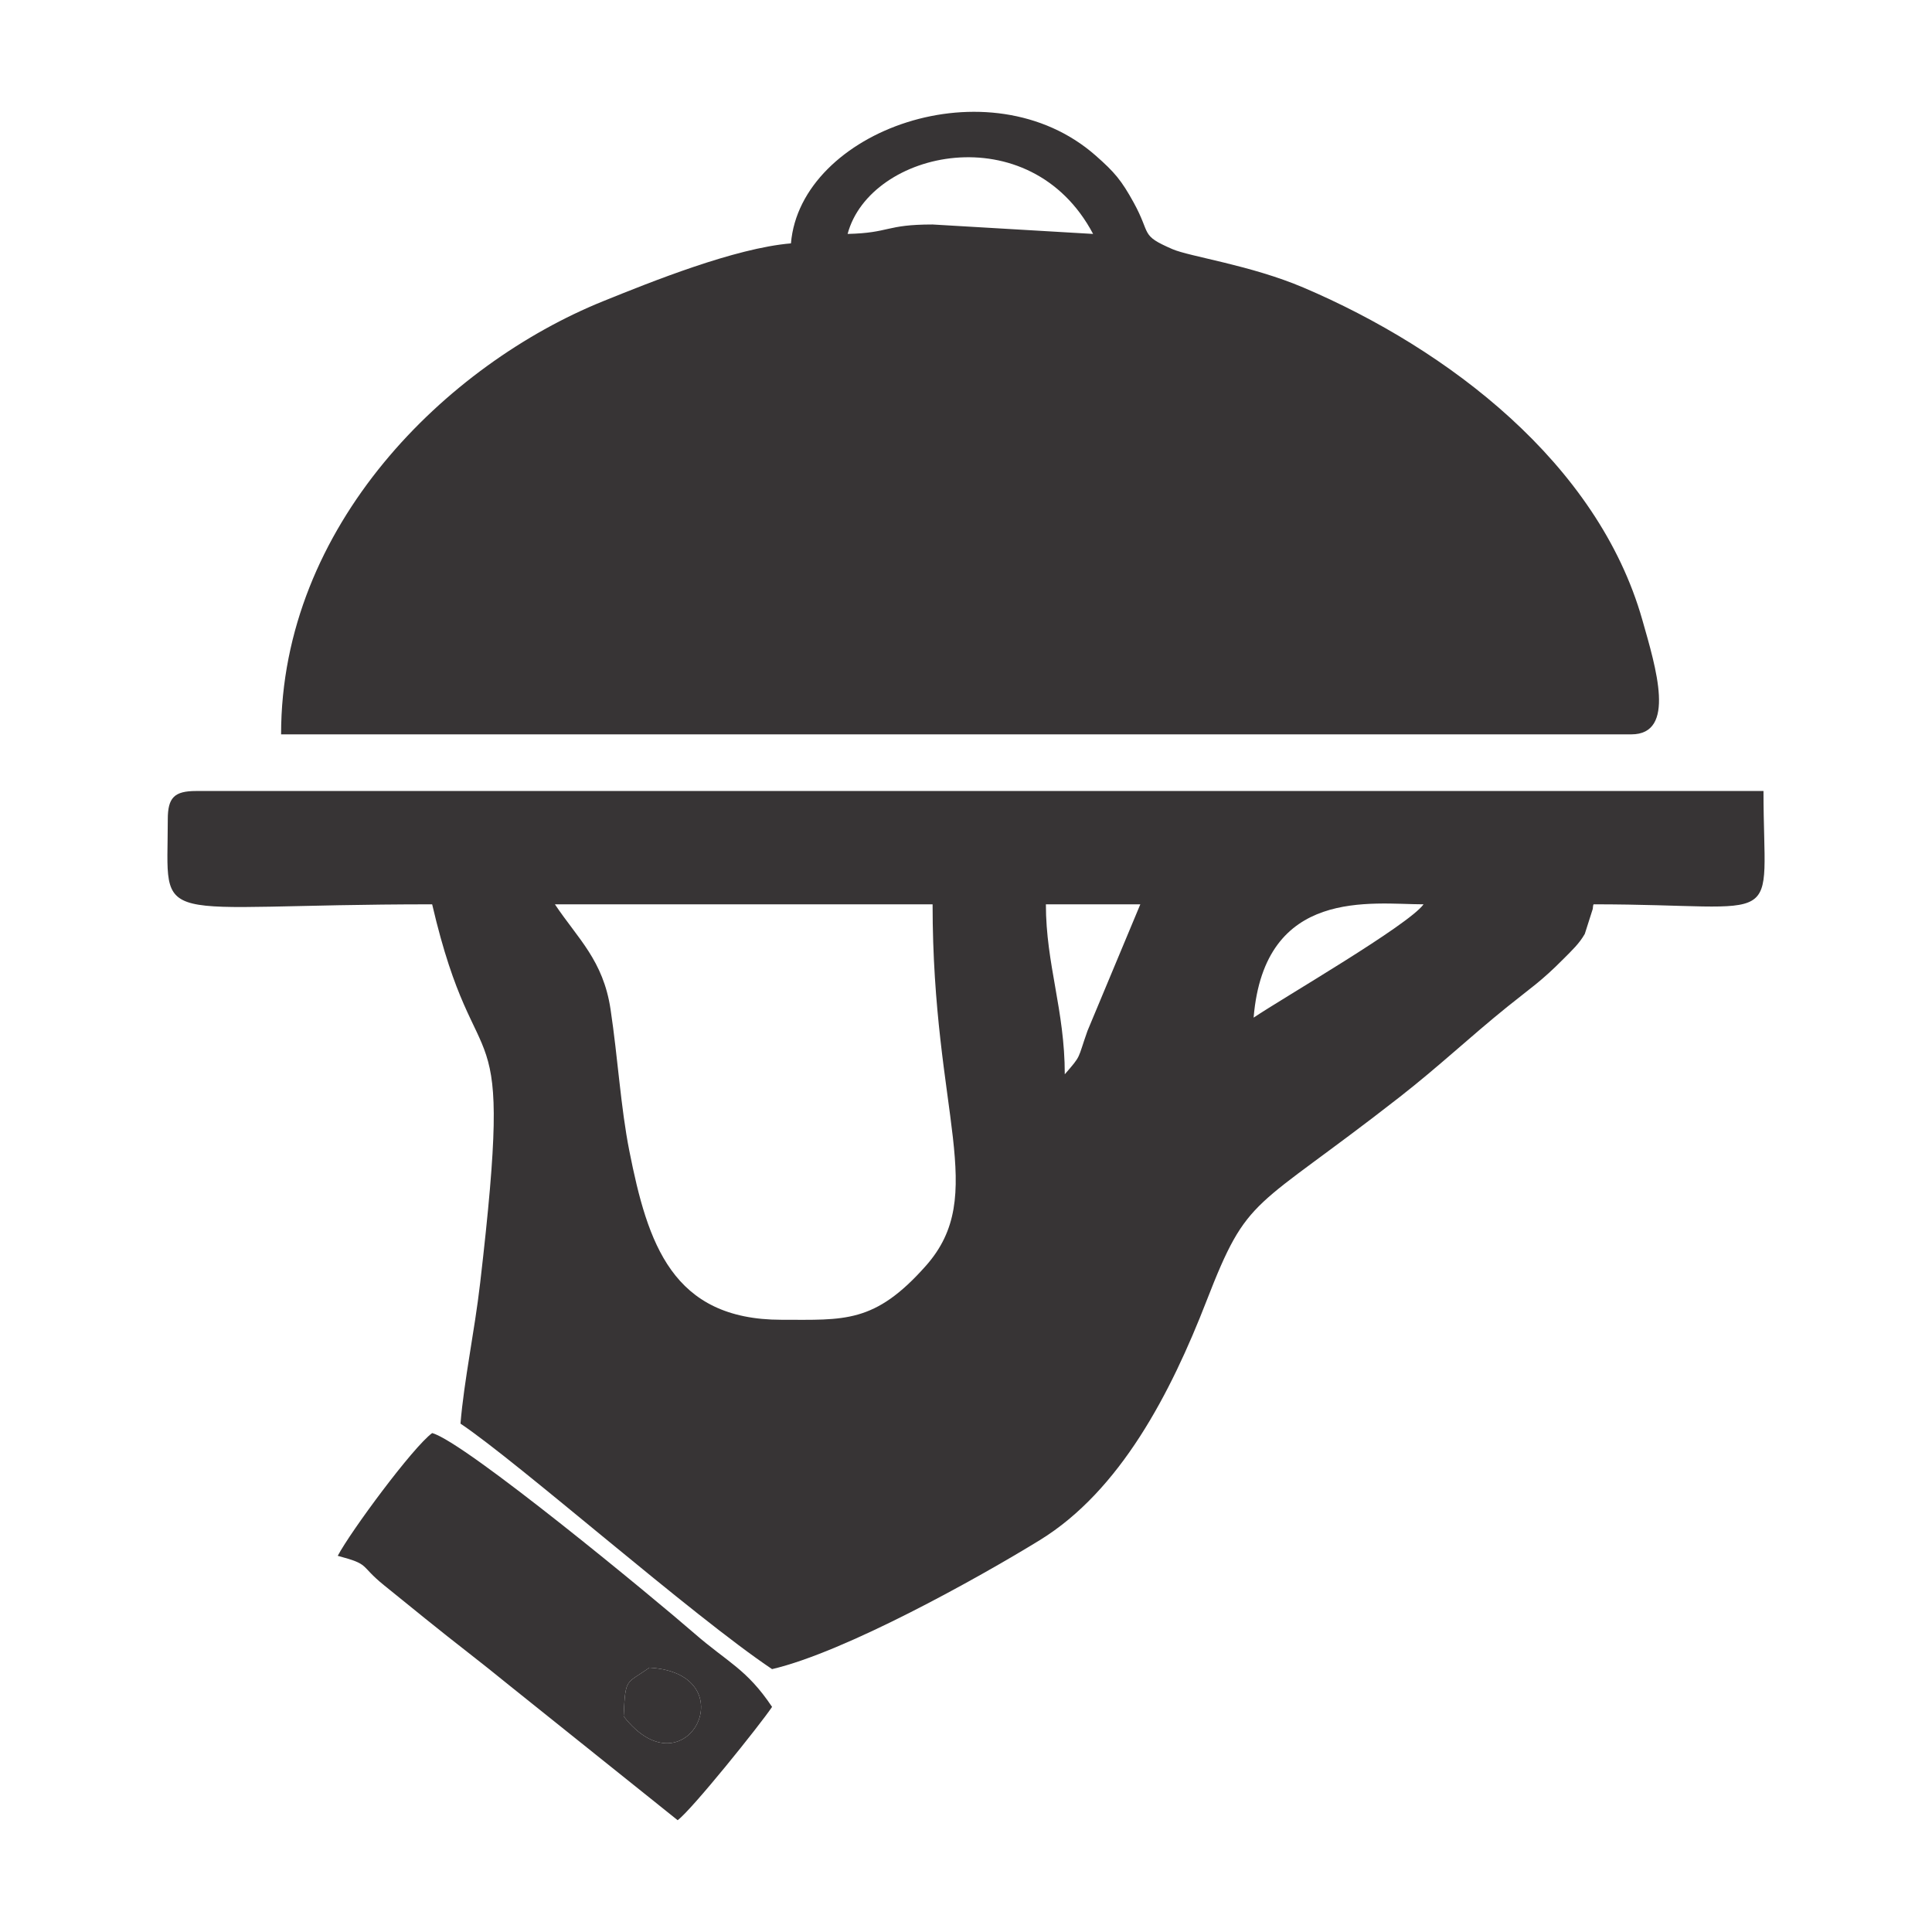
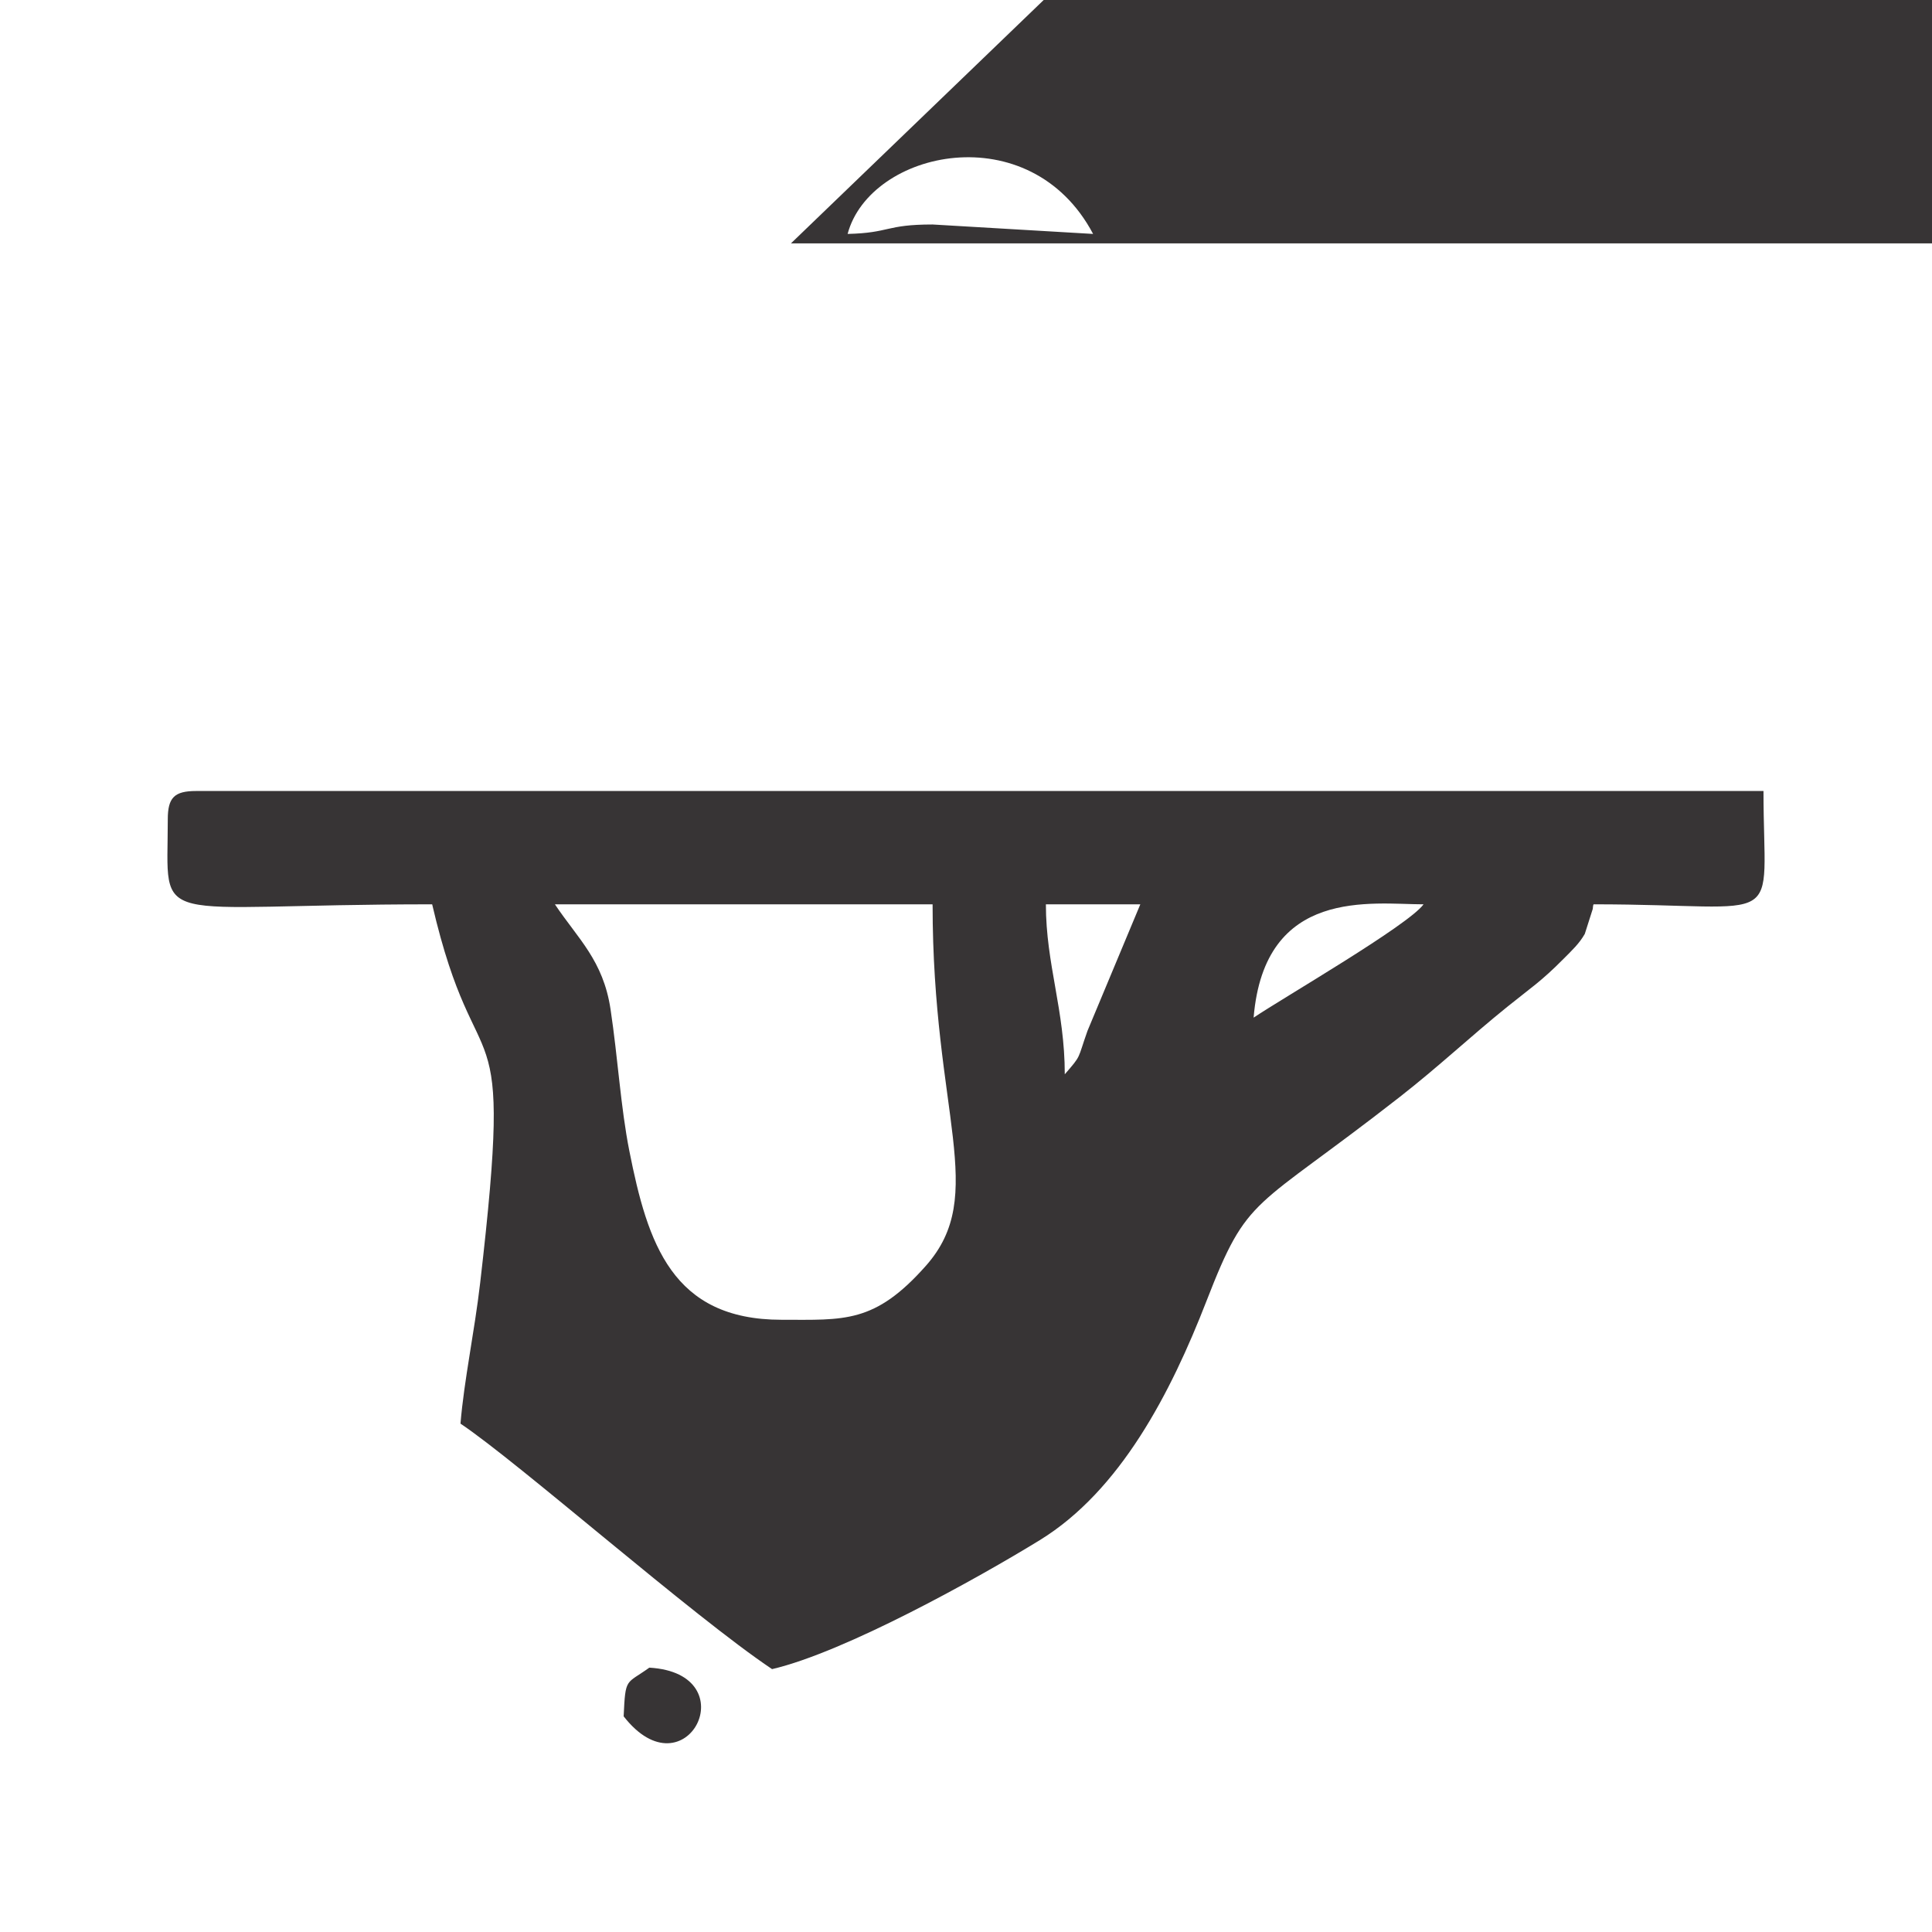
<svg xmlns="http://www.w3.org/2000/svg" xml:space="preserve" width="43.259mm" height="43.259mm" version="1.1" style="shape-rendering:geometricPrecision; text-rendering:geometricPrecision; image-rendering:optimizeQuality; fill-rule:evenodd; clip-rule:evenodd" viewBox="0 0 4458586 4458586">
  <defs>
    <style type="text/css">
   
    .fil0 {fill:none}
    .fil1 {fill:#373435}
   
  </style>
  </defs>
  <g id="Camada_x0020_1">
    <rect class="fil0" x="-3" y="2" width="4458586" height="4458586" />
    <g id="_2101884843952">
      <path class="fil1" d="M2457255 2479167c0,-148292 -43587,-253677 -43587,-392219l217903 0 -121937 292070c-23737,66921 -12956,54790 -52379,100149zm435795 -130739c25149,-302222 273095,-261480 392219,-261480 -35599,48586 -321391,214048 -392219,261480zm-1612451 -261480l871590 0c0,485803 129967,669972 -15511,834240 -118413,133697 -188333,124524 -333131,124524 -252533,0 -308838,-176223 -351188,-389683 -20026,-100995 -26344,-213749 -43391,-327029 -16955,-112631 -75156,-162577 -128369,-242052zm-893389 -196114c0,256841 -50286,196114 610111,196114 105210,451585 190601,186087 110817,873467 -13254,114176 -37021,223715 -45442,324978 134460,90039 535027,443309 719063,566535 167884,-39104 474074,-209328 617645,-297532 186251,-114414 302603,-340109 384912,-552054 96707,-249039 104983,-204556 445071,-470106 92100,-71909 161937,-138449 248936,-208647 54573,-44041 77897,-58254 129956,-110776 19943,-20119 36125,-34981 49049,-57594l18429 -57830c340,-1525 226,-7246 1731,-10441 451534,0 392219,64221 392219,-261479l-3617133 0c-50203,0 -65364,15161 -65364,65365z" />
-       <path class="fil1" d="M1956085 539861c51636,-193393 420995,-275053 566535,0l-370431 -21788c-109353,0 -97480,19407 -196104,21788zm-130750 21788c-129585,10792 -323463,89019 -433188,133358 -360144,145540 -743468,516610 -743468,999722l3115962 0c104066,0 57212,-152785 25251,-264911 -102870,-360886 -447720,-623716 -781222,-765896 -122741,-52327 -263097,-71610 -303169,-89039 -75280,-32734 -48029,-32476 -89050,-107065 -28631,-52079 -44401,-70425 -87596,-108519 -244957,-216068 -681917,-57232 -703520,202350z" />
-       <path class="fil1" d="M1439238 3960879c4175,-90997 4814,-73218 59253,-112342 228086,13316 84494,296697 -59253,112342zm-659809 -370430c76516,20438 48564,20726 106591,67724 35073,28406 58974,47679 96356,77960 70457,57068 125216,97861 194280,154362l387210 310075c32631,-23911 190240,-220180 217893,-261479 -58666,-87606 -102160,-102366 -179171,-169462 -88039,-76712 -530039,-442360 -605267,-462448 -44483,32600 -187941,226674 -217892,283268z" />
+       <path class="fil1" d="M1956085 539861c51636,-193393 420995,-275053 566535,0l-370431 -21788c-109353,0 -97480,19407 -196104,21788zm-130750 21788l3115962 0c104066,0 57212,-152785 25251,-264911 -102870,-360886 -447720,-623716 -781222,-765896 -122741,-52327 -263097,-71610 -303169,-89039 -75280,-32734 -48029,-32476 -89050,-107065 -28631,-52079 -44401,-70425 -87596,-108519 -244957,-216068 -681917,-57232 -703520,202350z" />
      <path class="fil1" d="M1439238 3960879c143747,184355 287339,-99026 59253,-112342 -54439,39124 -55078,21345 -59253,112342z" />
    </g>
  </g>
</svg>